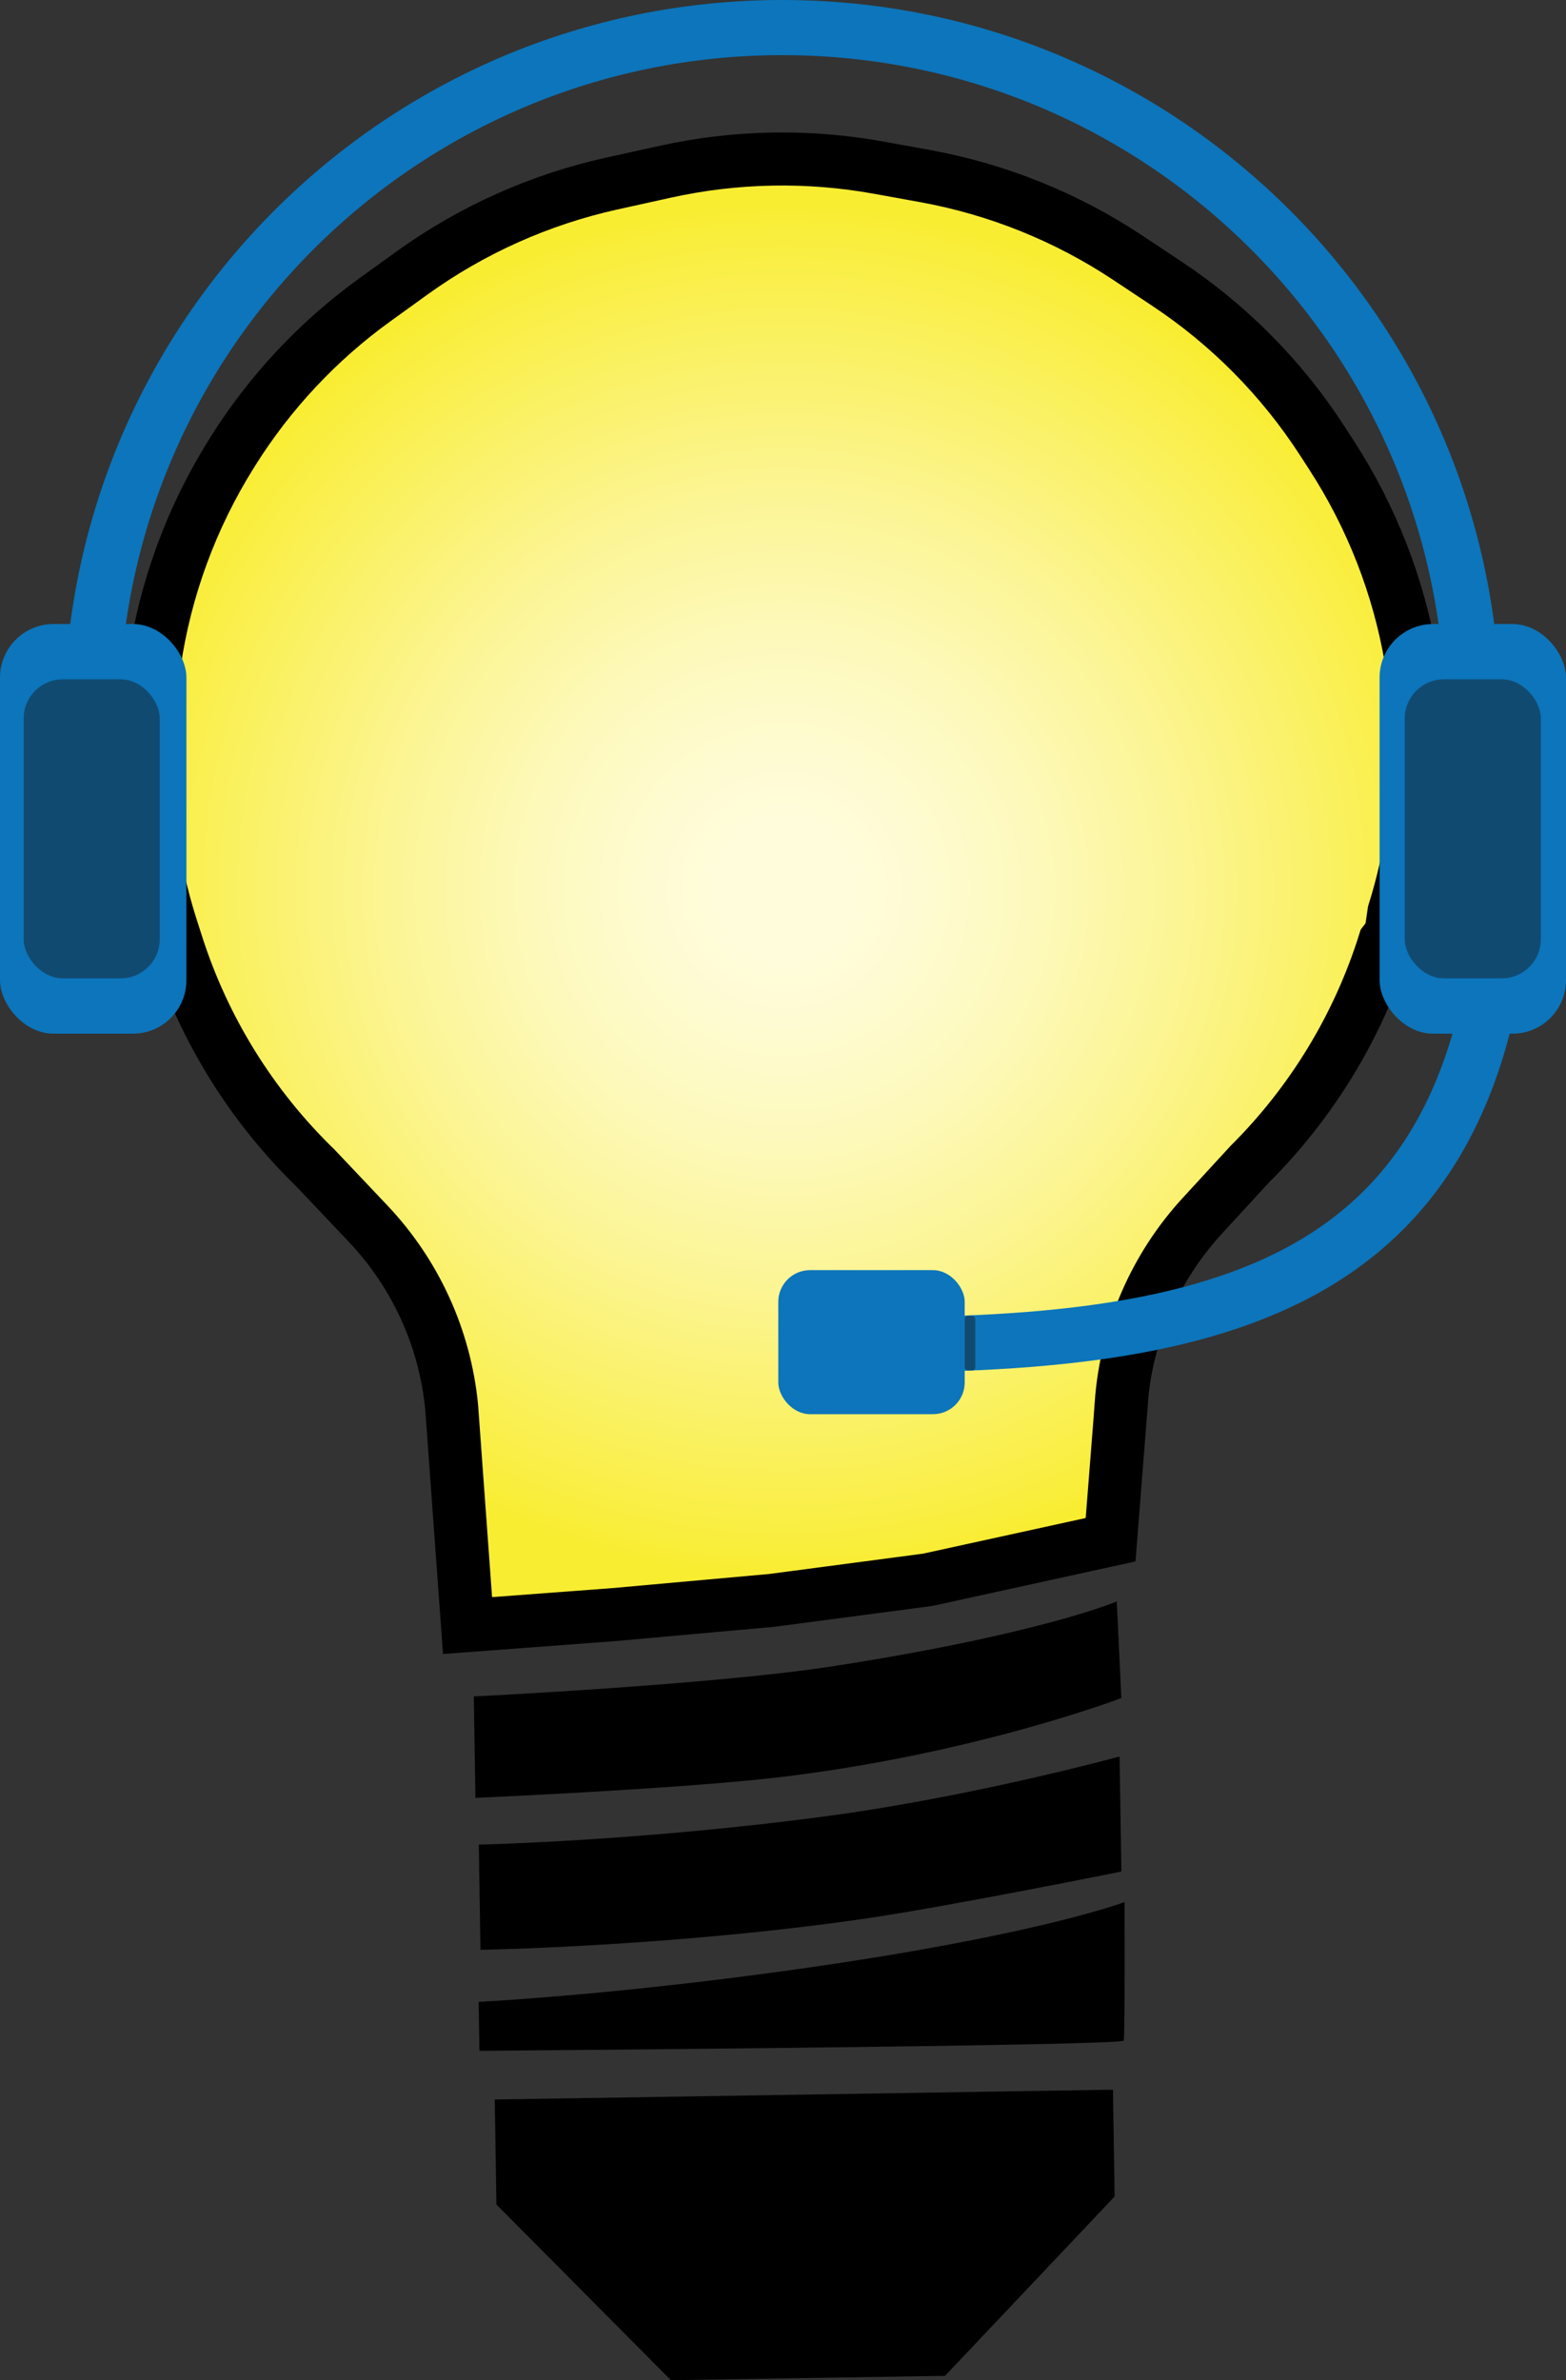
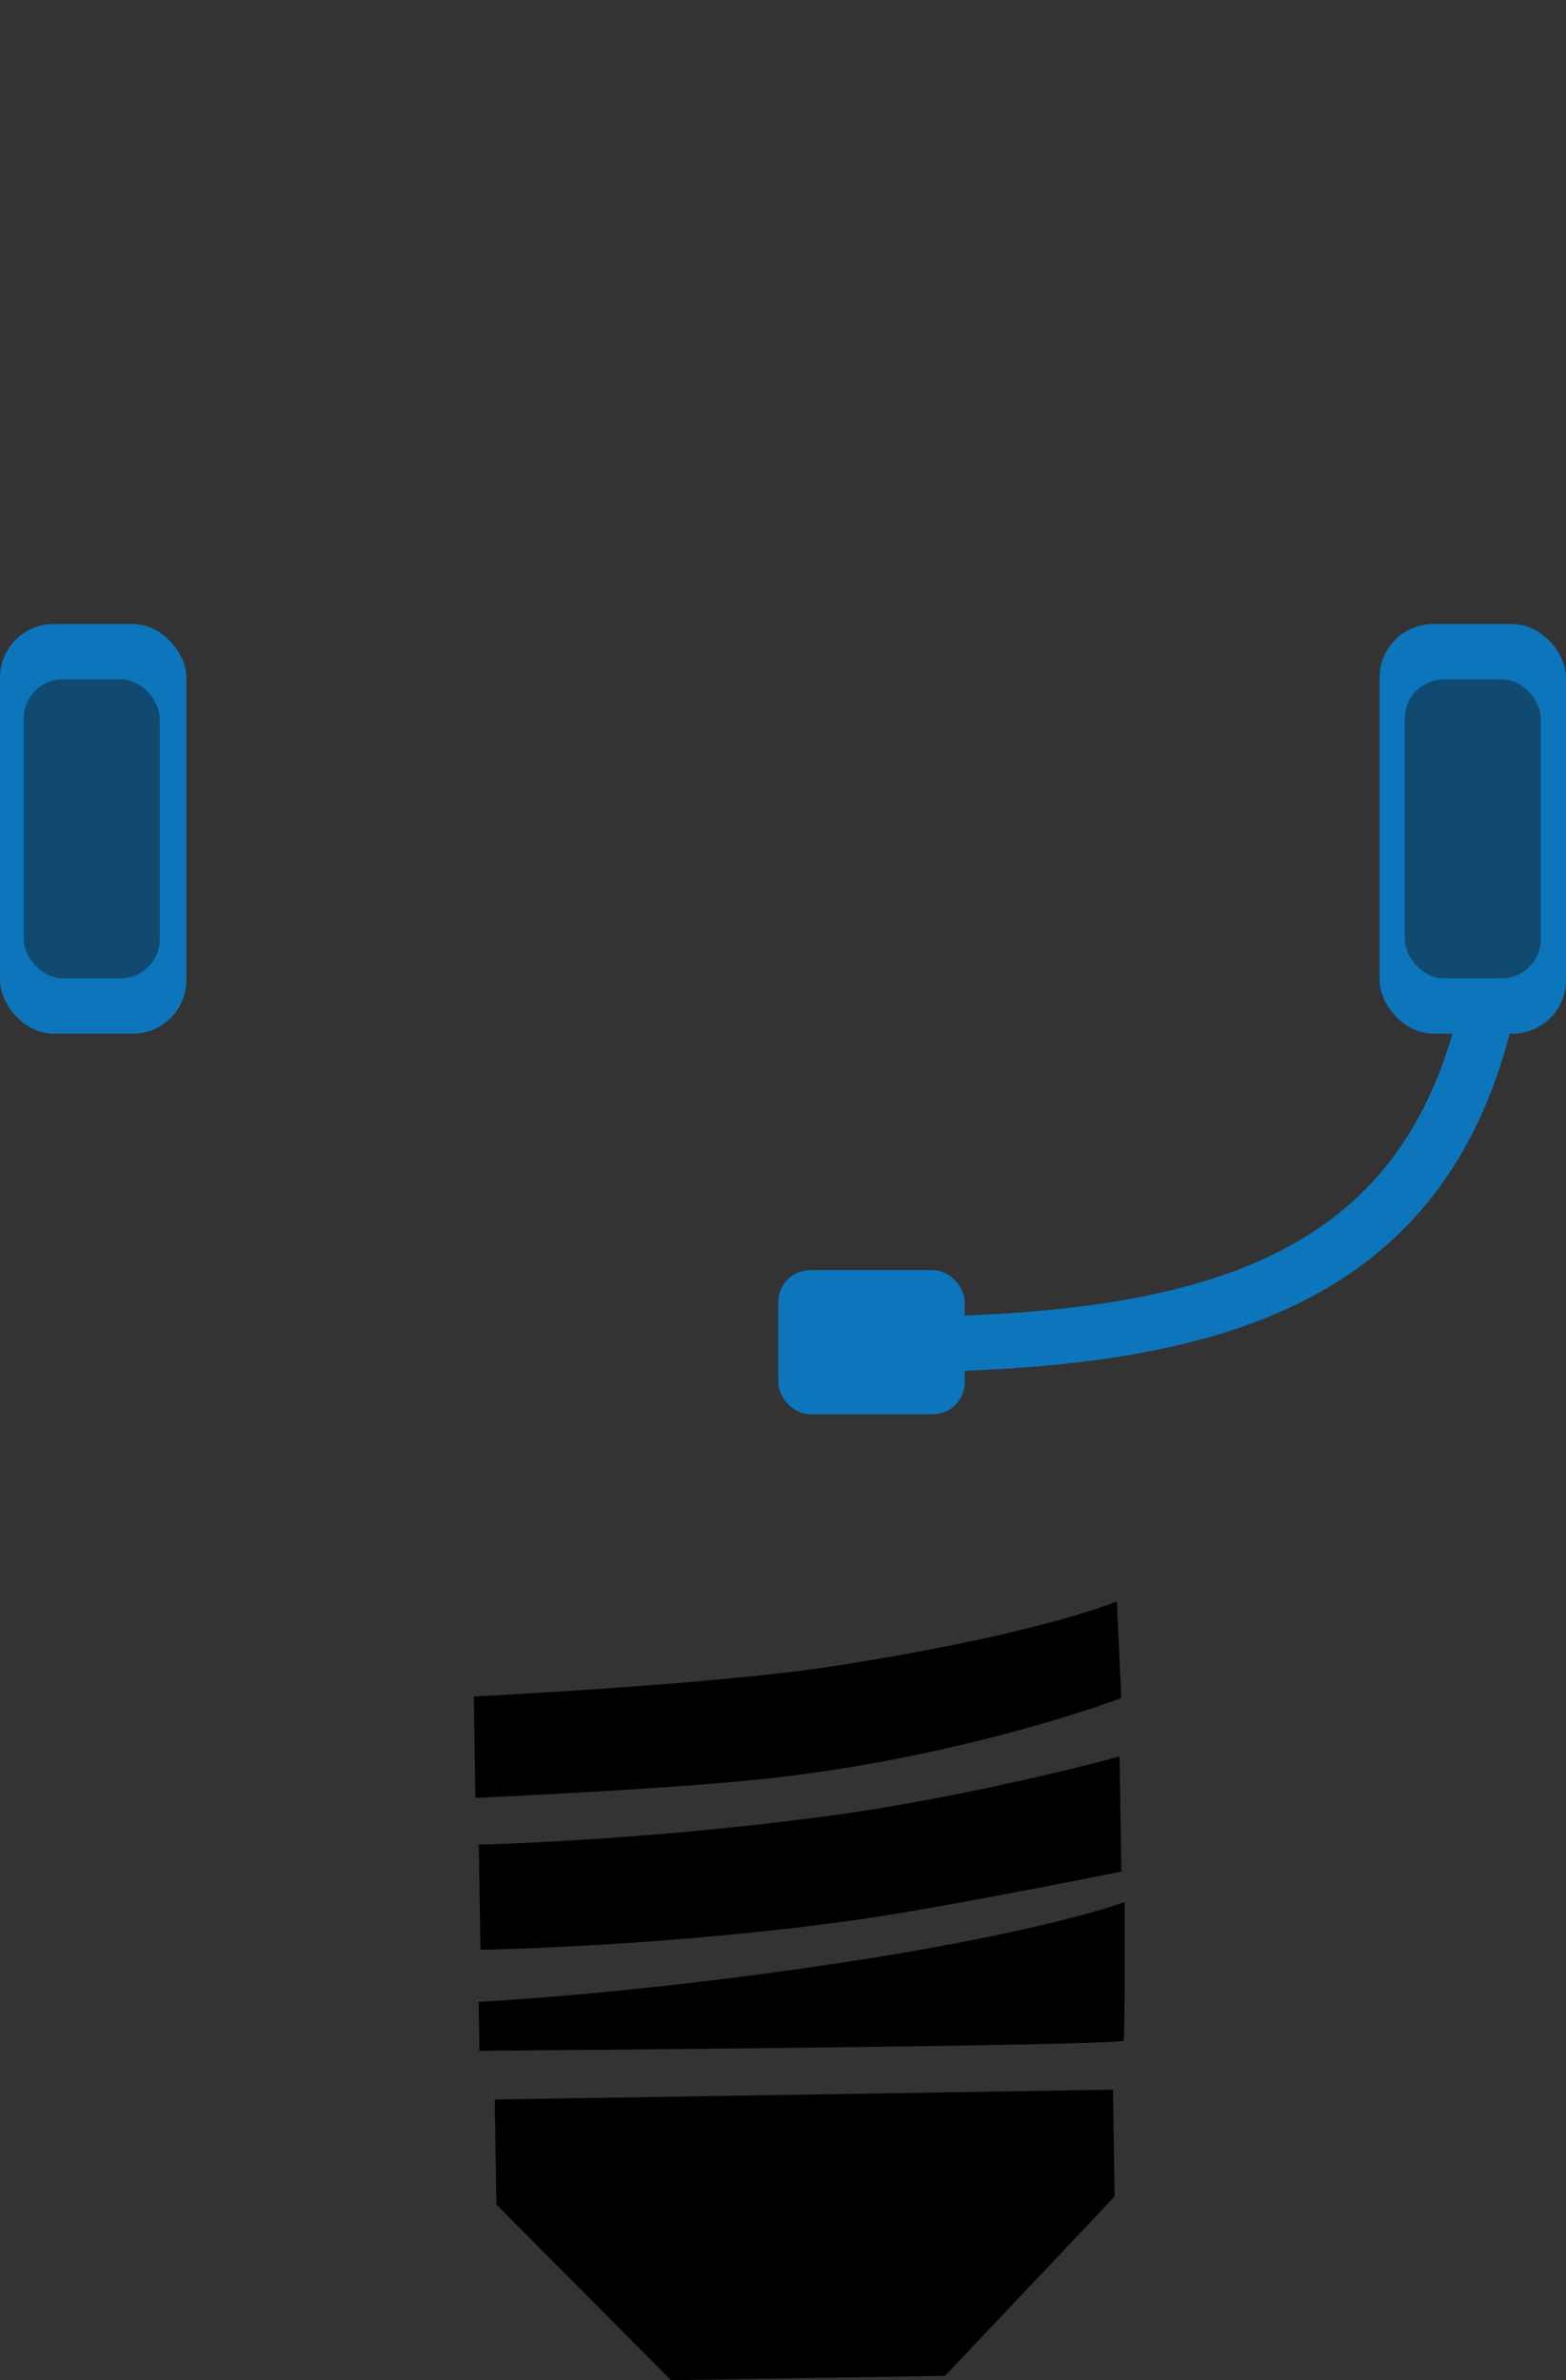
<svg xmlns="http://www.w3.org/2000/svg" id="Layer_2" data-name="Layer 2" viewBox="0 0 397.61 604.26">
  <rect x="0" y="0" width="397.61" height="604.26" fill="#333333" stroke="none" />
  <defs>
    <style>
      .cls-1 {
        fill: #000;
      }

      .cls-1, .cls-2, .cls-3 {
        stroke-width: 0px;
      }

      .cls-4 {
        fill: url(#radial-gradient);
        stroke: #000;
        stroke-width: 13.47px;
      }

      .cls-4, .cls-5 {
        stroke-miterlimit: 10;
      }

      .cls-2 {
        fill: #0c75bb;
      }

      .cls-5 {
        fill: none;
        stroke: #0c75bb;
        stroke-width: 14px;
      }

      .cls-3 {
        fill: #114a71;
      }
    </style>
    <radialGradient id="radial-gradient" cx="-1000.08" cy="936.47" fx="-1000.08" fy="936.47" r="173.99" gradientTransform="translate(1184.22 -726.36) rotate(-.91)" gradientUnits="userSpaceOnUse">
      <stop offset="0" stop-color="#fffcdb" />
      <stop offset=".1" stop-color="#fffcdb" />
      <stop offset=".2" stop-color="#fefbd2" />
      <stop offset=".37" stop-color="#fdf9bb" />
      <stop offset=".57" stop-color="#fcf596" />
      <stop offset=".8" stop-color="#faf162" />
      <stop offset="1" stop-color="#f9ed32" />
    </radialGradient>
  </defs>
  <g id="Layer_4" data-name="Layer 4">
    <g>
      <g>
        <path class="cls-1" d="M121.73,520.64s163.24-1.23,163.58-2.6c.35-1.37.21-35.16.21-35.16,0,0-19.52,7.43-71.79,15.38-52.43,7.98-92.2,9.95-92.2,9.95l.2,12.42Z" />
        <polygon class="cls-1" points="125.62 533 282.58 530.51 283.01 557.62 239.95 603.15 170.35 604.26 126.04 559.66 125.62 533" />
        <path class="cls-1" d="M120.3,430.66l.41,25.76s51.02-2.21,76.4-5.15c49.86-5.79,87.6-20.18,87.6-20.18l-1.16-24.53s-19.43,8.3-72.1,16.45c-30.52,4.72-91.14,7.66-91.14,7.66" />
        <path class="cls-1" d="M121.57,468.29l.42,26.7s47.9-.76,96.83-7.79c21.1-3.03,65.9-12.07,65.9-12.07l-.46-29.2s-36.83,10.06-73.68,15.04c-47.71,6.44-89.01,7.32-89.01,7.32" />
      </g>
-       <path class="cls-4" d="M284.71,356.26l-2.73,34.63-46.42,10.17-39.51,5.22-40.09,3.61-37.25,2.79-4.04-55.52c-1.7-17.42-9.16-33.78-21.19-46.49l-13.31-14.06c-16.25-15.76-28.37-35.28-35.27-56.83l-1.35-4.21c-6.39-19.95-8.15-41.09-5.14-61.82l.77-5.28c2.75-18.93,9.42-37.08,19.57-53.29l.32-.51c9.45-15.09,21.74-28.2,36.18-38.61l9.33-6.73c15.2-10.96,32.49-18.69,50.79-22.74l13.5-2.98c17.86-3.95,36.32-4.3,54.31-1.03l11.64,2.11c18.42,3.34,35.96,10.41,51.55,20.76l9.95,6.61c15.73,10.44,29.14,24,39.4,39.85l2.38,3.68c10.18,15.71,17.04,33.33,20.18,51.78h0c3.65,21.45,2.16,43.47-4.35,64.23l-.8,5.49-1.57,2.05c-6.68,21.32-18.44,40.69-34.27,56.44l-12.05,13.11c-12.02,13.08-19.26,29.83-20.56,47.54Z" />
-       <path class="cls-5" d="M23.28,182.33C23.28,85.5,101.78,7,198.61,7s175.33,78.5,175.33,175.33" />
      <path class="cls-5" d="M222.28,341.4c96.83,0,160.05-19.08,160.05-132.67" />
      <rect class="cls-2" y="158.42" width="47.33" height="104" rx="13.59" ry="13.59" />
      <rect class="cls-2" x="350.28" y="158.42" width="47.33" height="104" rx="13.59" ry="13.59" />
      <rect class="cls-2" x="197.61" y="322.45" width="47.33" height="36.57" rx="8.06" ry="8.06" />
-       <rect class="cls-3" x="244.95" y="334.03" width="2.67" height="13.87" rx=".82" ry=".82" />
      <rect class="cls-3" x="356.67" y="172.46" width="34.55" height="75.91" rx="9.92" ry="9.92" />
      <rect class="cls-3" x="6.01" y="172.46" width="34.55" height="75.91" rx="9.92" ry="9.92" />
    </g>
  </g>
</svg>